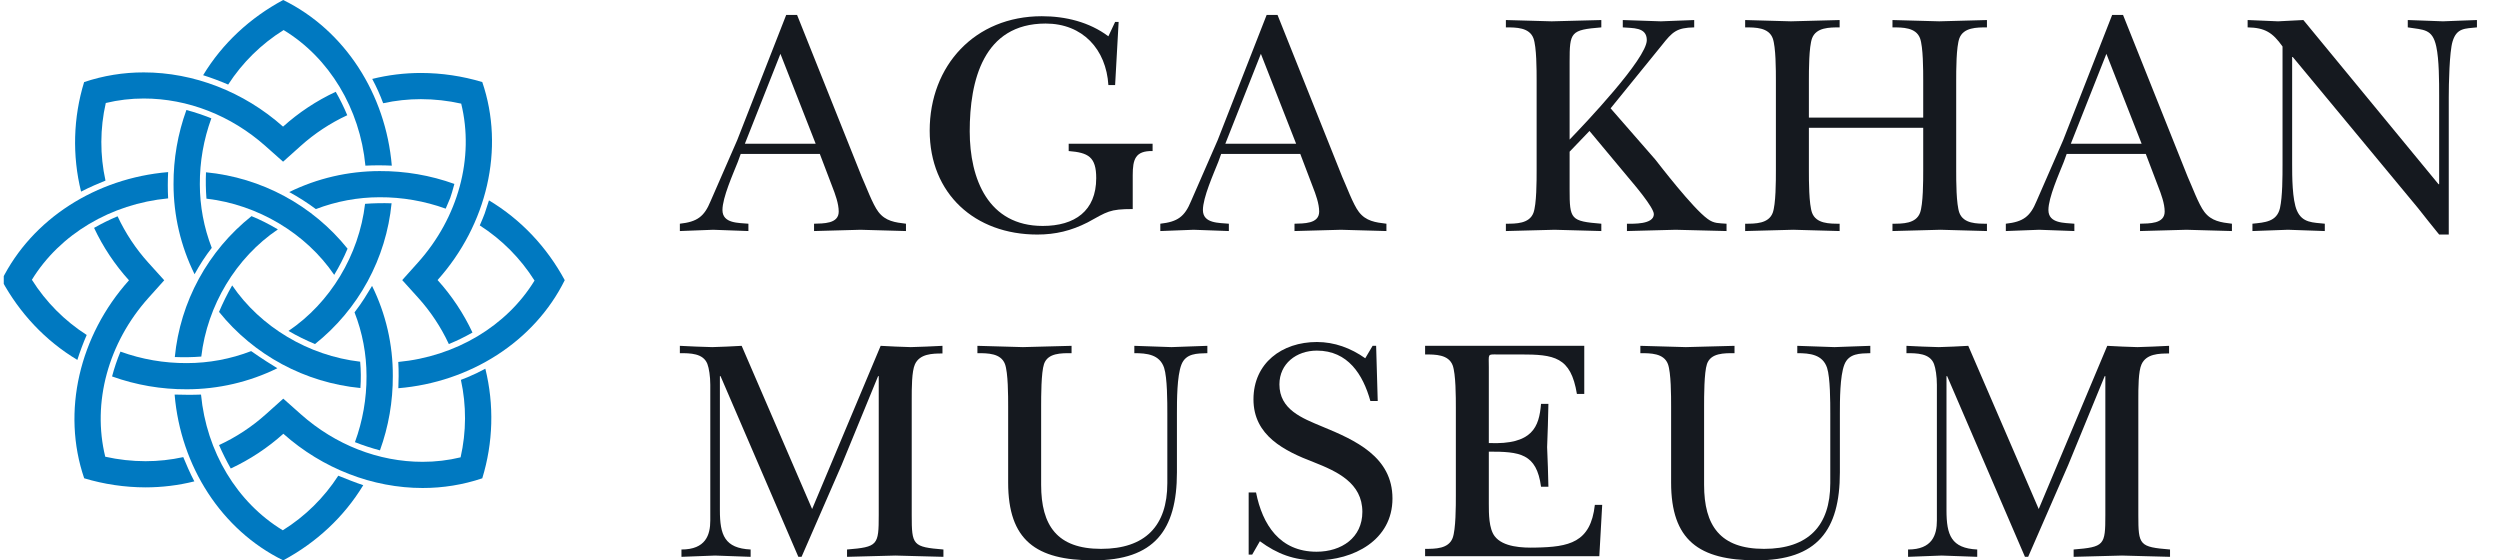
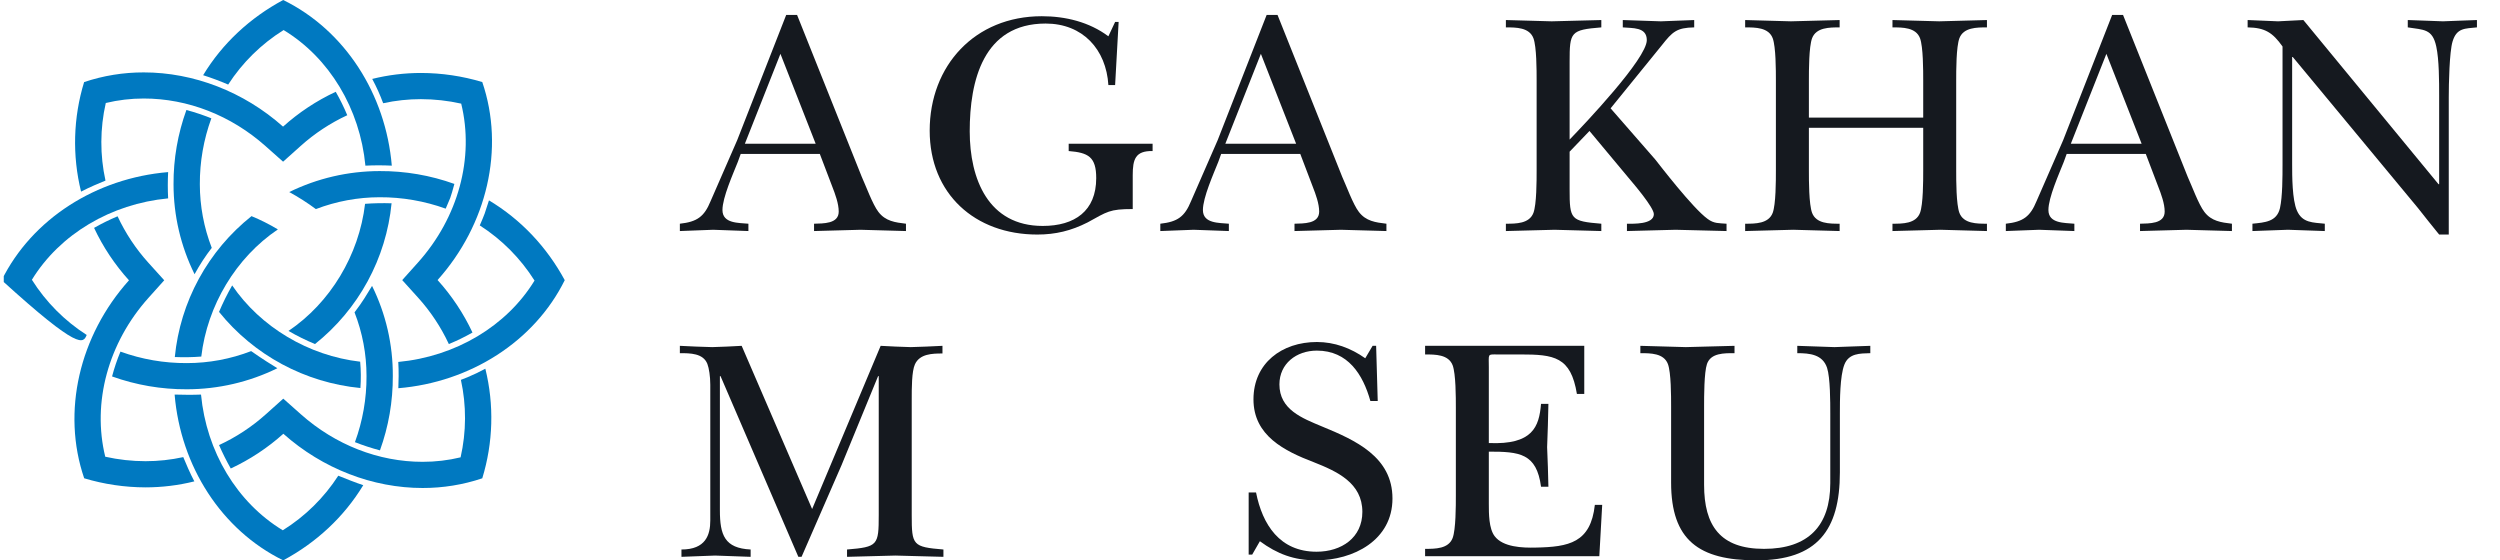
<svg xmlns="http://www.w3.org/2000/svg" width="232" height="52" viewBox="0 0 232 52" fill="none">
  <g clip-path="url(#clip0_5_2528)">
    <path d="M39.062 9.201C40.32 9.203 41.574 9.342 42.8 9.617C44.028 14.629 42.544 20.176 38.78 24.371L37.326 25.993L38.789 27.611C39.955 28.899 40.92 30.354 41.652 31.927C42.407 31.62 43.14 31.263 43.846 30.858C43.015 29.084 41.923 27.443 40.607 25.988C45.196 20.862 46.867 13.798 44.755 7.614C42.908 7.059 40.991 6.775 39.062 6.771C37.539 6.772 36.02 6.957 34.542 7.324C34.932 8.051 35.272 8.805 35.558 9.579C36.709 9.328 37.884 9.201 39.062 9.201Z" fill="#0079C1" />
    <path d="M45.04 34.216C44.507 34.506 43.959 34.769 43.398 35.003C43.134 35.107 42.933 35.188 42.771 35.25C43.292 37.62 43.282 40.075 42.743 42.441C41.589 42.719 40.406 42.859 39.219 42.857C35.136 42.857 31.122 41.289 27.918 38.442L26.289 36.995L24.663 38.451C23.369 39.611 21.907 40.573 20.327 41.303C20.652 42.046 21.015 42.771 21.414 43.477C23.192 42.648 24.837 41.562 26.295 40.253C29.953 43.507 34.607 45.286 39.221 45.286C41.103 45.289 42.972 44.986 44.755 44.387C45.768 41.084 45.867 37.57 45.04 34.216Z" fill="#0079C1" />
    <path d="M26.243 49.211C21.989 46.631 19.156 41.91 18.655 36.616C17.891 36.653 16.841 36.635 16.205 36.616C16.759 43.264 20.549 49.187 26.281 52C29.348 50.356 31.918 47.98 33.71 45.025C33.024 44.802 31.997 44.391 31.393 44.145C30.072 46.19 28.314 47.92 26.243 49.211Z" fill="#0079C1" />
    <path d="M45.376 18.595C45.238 19.025 45.063 19.581 44.98 19.812C44.898 20.043 44.69 20.54 44.523 20.918C46.574 22.232 48.309 23.98 49.604 26.038C47.014 30.27 42.273 33.088 36.96 33.589C37.016 34.453 36.991 35.432 36.966 36.027C43.63 35.472 49.587 31.701 52.408 26C50.753 22.94 48.358 20.379 45.376 18.595Z" fill="#0079C1" />
    <path d="M34.527 26.531C33.999 27.393 33.666 27.987 32.9 28.985C33.637 30.87 34.014 32.874 34.013 34.897C34.023 36.989 33.659 39.066 32.939 41.032C33.697 41.331 34.472 41.585 35.26 41.793C36.061 39.582 36.464 37.248 36.453 34.898C36.47 31.998 35.811 29.134 34.527 26.531Z" fill="#0079C1" />
    <path d="M35.222 15.876C32.315 15.879 29.448 16.545 26.84 17.822C27.701 18.291 28.527 18.819 29.313 19.403C31.199 18.681 33.201 18.308 35.222 18.304C37.314 18.295 39.392 18.653 41.36 19.363C41.514 18.999 41.705 18.54 41.778 18.379C41.854 18.198 42.034 17.561 42.167 17.068C39.94 16.267 37.589 15.864 35.222 15.876Z" fill="#0079C1" />
    <path d="M23.34 20.057C21.336 21.652 19.674 23.631 18.451 25.877C17.229 28.123 16.471 30.589 16.222 33.132C17.042 33.167 17.863 33.153 18.68 33.089C19.237 28.335 21.905 23.906 25.786 21.289C25.002 20.818 24.185 20.406 23.34 20.057Z" fill="#0079C1" />
    <path d="M23.306 32.583C21.405 33.317 19.383 33.695 17.343 33.696C15.241 33.707 13.153 33.346 11.178 32.63C10.866 33.38 10.606 34.149 10.399 34.934C12.624 35.733 14.973 36.136 17.338 36.125C20.252 36.123 23.126 35.455 25.739 34.173C25.219 33.858 24.355 33.316 23.306 32.583Z" fill="#0079C1" />
    <path d="M33.878 18.915C33.319 23.668 30.652 28.095 26.772 30.71C27.564 31.171 28.386 31.578 29.232 31.928C31.232 30.333 32.892 28.355 34.112 26.112C35.332 23.869 36.089 21.405 36.338 18.866C35.518 18.838 34.697 18.854 33.878 18.915Z" fill="#0079C1" />
    <path d="M13.505 42.799C12.247 42.797 10.993 42.658 9.767 42.383C8.54 37.373 10.024 31.824 13.787 27.631L15.241 26.01L13.778 24.391C12.611 23.102 11.645 21.646 10.912 20.072C10.163 20.386 9.435 20.745 8.73 21.148C9.562 22.92 10.654 24.559 11.969 26.013C7.372 31.137 5.7 38.202 7.813 44.385C9.659 44.94 11.576 45.224 13.505 45.228C15.032 45.227 16.554 45.041 18.036 44.672C17.644 43.934 17.24 42.991 17.007 42.42C15.857 42.672 14.682 42.799 13.505 42.799Z" fill="#0079C1" />
    <path d="M31.156 8.518C29.375 9.349 27.727 10.439 26.267 11.751C22.609 8.497 17.955 6.719 13.339 6.719C11.458 6.715 9.589 7.019 7.806 7.617C6.794 10.919 6.696 14.431 7.523 17.783C8.275 17.386 9.223 16.987 9.789 16.759C9.267 14.386 9.277 11.927 9.817 9.558C10.97 9.28 12.152 9.141 13.339 9.142C17.423 9.142 21.437 10.71 24.641 13.558L26.27 15.005L27.896 13.55C29.188 12.388 30.648 11.425 32.226 10.693C31.915 9.946 31.558 9.22 31.156 8.518Z" fill="#0079C1" />
    <path d="M33.424 33.565C28.637 33.013 24.177 30.354 21.546 26.486C21.09 27.281 20.684 28.101 20.327 28.944C21.93 30.933 23.916 32.582 26.169 33.795C28.422 35.009 30.896 35.761 33.446 36.009C33.505 35.195 33.497 34.377 33.424 33.565Z" fill="#0079C1" />
-     <path d="M2.959 25.963C5.55 21.736 10.293 18.914 15.603 18.409C15.561 17.596 15.561 16.783 15.603 15.971C8.934 16.529 2.978 20.3 0.156 26C1.811 29.057 4.202 31.616 7.178 33.4C7.427 32.614 7.717 31.841 8.046 31.085C5.993 29.771 4.256 28.022 2.959 25.963Z" fill="#0079C1" />
-     <path d="M19.116 15.988C19.081 16.804 19.096 17.621 19.159 18.435C23.936 18.99 28.387 21.648 31.015 25.507C31.487 24.729 31.902 23.917 32.254 23.078C30.652 21.082 28.664 19.426 26.407 18.208C24.151 16.99 21.672 16.235 19.116 15.988Z" fill="#0079C1" />
+     <path d="M2.959 25.963C5.55 21.736 10.293 18.914 15.603 18.409C15.561 17.596 15.561 16.783 15.603 15.971C8.934 16.529 2.978 20.3 0.156 26C7.427 32.614 7.717 31.841 8.046 31.085C5.993 29.771 4.256 28.022 2.959 25.963Z" fill="#0079C1" />
    <path d="M19.613 10.982C18.858 10.676 18.085 10.418 17.297 10.208C16.496 12.42 16.092 14.754 16.104 17.105C16.105 19.998 16.773 22.852 18.056 25.448C18.521 24.591 19.054 23.773 19.651 23.002C18.922 21.12 18.547 19.121 18.545 17.104C18.535 15.017 18.897 12.944 19.613 10.982Z" fill="#0079C1" />
    <path d="M26.281 0C23.213 1.645 20.638 4.022 18.85 6.979C19.639 7.23 20.415 7.52 21.174 7.848C22.495 5.806 24.251 4.079 26.319 2.789C30.571 5.367 33.403 10.088 33.91 15.373C34.725 15.332 35.543 15.332 36.359 15.373C35.799 8.736 32.01 2.808 26.281 0Z" fill="#0079C1" />
    <path d="M75.693 13.336L72.424 4.995L69.125 13.336H75.693ZM68.471 15.022C68.025 16.146 67.044 18.335 67.044 19.489C67.044 20.761 68.56 20.672 69.452 20.761V21.441C68.352 21.411 67.282 21.353 66.183 21.323C65.142 21.353 64.132 21.411 63.091 21.441V20.761C64.697 20.583 65.351 20.11 65.945 18.661C66.777 16.768 67.579 14.904 68.411 13.011L72.959 1.386H73.969L79.973 16.413C80.329 17.181 80.983 18.986 81.518 19.667C82.172 20.524 83.064 20.642 84.074 20.761V21.441C82.677 21.411 81.251 21.353 79.854 21.323C78.427 21.353 76.971 21.411 75.544 21.441V20.761C76.376 20.731 77.833 20.791 77.833 19.637C77.833 18.898 77.506 18.01 77.239 17.329L76.079 14.283H68.739L68.471 15.022Z" fill="#15191F" />
    <path d="M103.483 7.894H102.858C102.651 4.581 100.481 2.185 97.034 2.185C91.239 2.185 89.99 7.509 89.99 12.182C89.99 16.62 91.714 20.967 96.766 20.967C99.738 20.967 101.729 19.577 101.729 16.531C101.729 14.549 100.987 14.164 99.174 14.017V13.336H106.961V14.017C105.355 13.987 105.117 14.785 105.117 16.264V19.4C102.948 19.4 102.769 19.636 100.927 20.642C99.411 21.411 97.955 21.766 96.261 21.766C90.466 21.766 86.275 17.98 86.275 12.124C86.275 6.089 90.466 1.505 96.677 1.505C98.876 1.505 101.076 2.037 102.858 3.368L103.483 2.037H103.809L103.483 7.894Z" fill="#15191F" />
    <path d="M120.279 13.336L117.01 4.995L113.711 13.336H120.279ZM113.057 15.022C112.611 16.146 111.63 18.335 111.63 19.489C111.63 20.761 113.146 20.672 114.038 20.761V21.441C112.938 21.411 111.868 21.353 110.769 21.323C109.728 21.353 108.718 21.411 107.677 21.441V20.761C109.283 20.583 109.937 20.11 110.531 18.661C111.363 16.768 112.165 14.904 112.998 13.011L117.545 1.386H118.555L124.559 16.413C124.915 17.181 125.569 18.986 126.104 19.667C126.758 20.524 127.649 20.642 128.66 20.761V21.441C127.263 21.411 125.837 21.353 124.44 21.323C123.013 21.353 121.557 21.411 120.13 21.441V20.761C120.962 20.731 122.419 20.791 122.419 19.637C122.419 18.898 122.092 18.01 121.824 17.329L120.665 14.283H113.325L113.057 15.022Z" fill="#15191F" />
    <path d="M145.66 14.076V17.567C145.66 20.376 145.75 20.524 148.603 20.761V21.441C147.146 21.411 145.72 21.353 144.263 21.323C142.747 21.353 141.262 21.411 139.746 21.441V20.761C140.697 20.761 141.916 20.761 142.302 19.756C142.599 18.957 142.599 16.768 142.599 15.822V7.48C142.599 6.534 142.599 4.345 142.302 3.546C141.916 2.541 140.697 2.541 139.746 2.541V1.86C141.172 1.89 142.569 1.949 143.996 1.979C145.541 1.949 147.057 1.89 148.603 1.86V2.541C145.75 2.777 145.66 2.955 145.66 5.735V12.953C147.087 11.473 152.823 5.439 152.823 3.724C152.823 2.482 151.486 2.63 150.594 2.541V1.86C151.783 1.89 152.941 1.949 154.13 1.979C155.171 1.949 156.181 1.89 157.222 1.86V2.541C155.586 2.57 155.201 2.955 154.219 4.197L149.464 10.053L153.595 14.786C153.952 15.23 157.073 19.312 158.47 20.317C159.064 20.761 159.51 20.702 160.223 20.761V21.441C158.648 21.411 157.073 21.353 155.497 21.323C153.981 21.353 152.496 21.411 150.98 21.441V20.761C151.515 20.761 153.477 20.85 153.477 19.874C153.477 19.252 151.604 17.064 151.129 16.502L147.503 12.154L145.66 14.076Z" fill="#15191F" />
    <path d="M167.865 15.821C167.865 16.768 167.865 18.956 168.162 19.755C168.548 20.761 169.767 20.761 170.718 20.761V21.441C169.291 21.411 167.835 21.353 166.408 21.322C164.922 21.353 163.406 21.411 161.95 21.441V20.761C162.901 20.761 164.119 20.761 164.506 19.755C164.803 18.956 164.803 16.768 164.803 15.821V7.48C164.803 6.533 164.803 4.345 164.506 3.546C164.119 2.541 162.901 2.541 161.95 2.541V1.86C163.346 1.89 164.773 1.949 166.2 1.978C167.716 1.949 169.202 1.89 170.718 1.86V2.541C169.767 2.541 168.548 2.541 168.162 3.546C167.865 4.345 167.865 6.533 167.865 7.48V10.911H178.474V7.48C178.474 6.533 178.474 4.345 178.177 3.546C177.791 2.541 176.572 2.541 175.621 2.541V1.86C177.077 1.89 178.504 1.949 179.96 1.978C181.446 1.949 182.903 1.89 184.389 1.86V2.541C183.437 2.541 182.219 2.541 181.833 3.546C181.535 4.345 181.535 6.533 181.535 7.48V15.821C181.535 16.768 181.535 18.956 181.833 19.755C182.219 20.761 183.437 20.761 184.389 20.761V21.441C182.962 21.411 181.506 21.353 180.079 21.322C178.593 21.353 177.107 21.411 175.621 21.441V20.761C176.572 20.761 177.791 20.761 178.177 19.755C178.474 18.956 178.474 16.768 178.474 15.821V11.857H167.865V15.821Z" fill="#15191F" />
    <path d="M198.742 13.336L195.473 4.995L192.174 13.336H198.742ZM191.52 15.022C191.074 16.146 190.093 18.335 190.093 19.489C190.093 20.761 191.609 20.672 192.501 20.761V21.441C191.401 21.411 190.331 21.353 189.232 21.323C188.191 21.353 187.181 21.411 186.141 21.441V20.761C187.746 20.583 188.399 20.11 188.994 18.661C189.826 16.768 190.628 14.904 191.461 13.011L196.008 1.386H197.018L203.021 16.413C203.378 17.181 204.032 18.986 204.567 19.667C205.221 20.524 206.112 20.642 207.123 20.761V21.441C205.726 21.411 204.3 21.353 202.903 21.323C201.476 21.353 200.02 21.411 198.594 21.441V20.761C199.426 20.731 200.882 20.791 200.882 19.637C200.882 18.898 200.555 18.01 200.287 17.329L199.128 14.283H191.788L191.52 15.022Z" fill="#15191F" />
    <path d="M211.819 4.315C210.898 3.014 210.185 2.57 208.58 2.54V1.859C209.531 1.889 210.453 1.948 211.404 1.978C212.176 1.948 212.979 1.889 213.752 1.859L226.294 17.093H226.353V8.869C226.353 7.598 226.353 5.527 226.085 4.315C225.729 2.659 224.926 2.777 223.441 2.54V1.859C224.54 1.889 225.61 1.948 226.709 1.978C227.75 1.948 228.761 1.889 229.86 1.859V2.54C228.761 2.659 227.987 2.57 227.601 3.841C227.304 4.788 227.245 7.835 227.245 9.018V21.766H226.353C225.699 20.967 225.045 20.139 224.392 19.311L212.77 5.29H212.711V15.229C212.711 16.323 212.711 18.542 213.157 19.548C213.662 20.701 214.643 20.642 215.742 20.76V21.441C214.613 21.411 213.454 21.353 212.325 21.322C211.226 21.353 210.126 21.411 209.026 21.441V20.76C210.185 20.642 211.285 20.583 211.582 19.311C211.819 18.246 211.819 16.383 211.819 15.229V4.315Z" fill="#15191F" />
    <path d="M84.608 47.8C84.608 50.609 84.697 50.757 87.55 50.994V51.674C86.005 51.644 84.549 51.586 83.092 51.556C81.607 51.586 80.091 51.644 78.605 51.674V50.994C81.458 50.757 81.547 50.609 81.547 47.8V34.903H81.488L78.099 43.156C76.852 45.995 75.633 48.835 74.385 51.674H74.087L66.865 34.903H66.806V47.356C66.806 49.663 67.251 50.876 69.659 50.994V51.674C68.559 51.644 67.46 51.586 66.36 51.556C65.32 51.586 64.279 51.644 63.239 51.674V50.994C65.498 50.994 65.915 49.633 65.915 48.302V35.702C65.915 34.933 65.795 34.164 65.647 33.779C65.261 32.774 64.042 32.774 63.091 32.774V32.093C64.102 32.152 65.082 32.182 66.093 32.212C67.014 32.182 67.906 32.152 68.827 32.093L75.365 47.238L81.725 32.093C82.647 32.152 83.598 32.182 84.519 32.212C85.471 32.182 86.422 32.152 87.461 32.093V32.803C86.51 32.803 85.352 32.833 84.906 33.809C84.608 34.459 84.608 35.997 84.608 37.092V47.8Z" fill="#15191F" />
-     <path d="M109.219 43.835C109.219 49.219 107.109 51.999 101.463 51.999C96.142 51.999 93.557 50.136 93.557 44.782V37.713C93.557 36.767 93.557 34.577 93.259 33.779C92.873 32.774 91.655 32.774 90.704 32.774V32.093C92.1 32.123 93.527 32.182 94.924 32.212C96.44 32.182 97.925 32.123 99.441 32.093V32.774C98.49 32.774 97.242 32.744 96.885 33.779C96.618 34.577 96.618 36.767 96.618 37.713V44.989C96.618 48.775 98.104 50.934 102.176 50.934C106.277 50.934 108.328 48.804 108.328 44.841V38.364C108.328 37.328 108.328 35.051 108.03 34.134C107.615 32.892 106.426 32.774 105.266 32.774V32.093C106.426 32.123 107.555 32.182 108.714 32.212C109.814 32.182 110.913 32.123 112.043 32.093V32.774C111.092 32.803 110.051 32.774 109.635 33.838C109.219 34.903 109.219 37.18 109.219 38.364V43.835Z" fill="#15191F" />
    <path d="M115.876 45.699H116.56C117.154 48.687 118.759 51.2 122.176 51.2C124.495 51.2 126.427 49.9 126.427 47.504C126.427 44.812 124.079 43.747 121.91 42.889C119.205 41.855 116.322 40.435 116.322 37.063C116.322 33.691 118.968 31.738 122.206 31.738C123.841 31.738 125.357 32.3 126.695 33.247L127.377 32.093H127.705L127.853 37.21H127.17C126.486 34.755 125.089 32.537 122.206 32.537C120.304 32.537 118.73 33.75 118.73 35.673C118.73 38.009 120.839 38.807 122.682 39.576C125.773 40.849 129.221 42.387 129.221 46.261C129.221 50.137 125.595 51.999 122.118 51.999C120.097 51.999 118.521 51.408 116.917 50.225L116.203 51.468H115.876V45.699Z" fill="#15191F" />
    <path d="M135.103 37.831C135.103 36.885 135.103 34.696 134.805 33.897C134.418 32.892 133.2 32.892 132.249 32.892V32.093H147.02V36.559H146.337C145.772 33.098 144.226 32.892 141.076 32.892H138.937C138.015 32.892 138.163 32.803 138.163 34.104V41.114C142.235 41.292 142.83 39.605 143.008 37.477H143.692C143.662 38.807 143.633 40.167 143.573 41.498C143.633 42.712 143.662 43.953 143.692 45.166H143.008C142.592 42.061 141.017 41.912 138.163 41.912V46.764C138.163 47.651 138.163 49.041 138.699 49.751C139.472 50.786 141.314 50.846 142.503 50.816C145.594 50.757 147.615 50.372 148.002 46.853H148.684L148.417 51.615H132.249V50.934C133.2 50.934 134.418 50.934 134.805 49.928C135.103 49.13 135.103 46.942 135.103 45.995V37.831Z" fill="#15191F" />
    <path d="M170.741 43.835C170.741 49.219 168.631 51.999 162.984 51.999C157.664 51.999 155.079 50.136 155.079 44.782V37.713C155.079 36.767 155.079 34.577 154.781 33.779C154.395 32.774 153.176 32.774 152.225 32.774V32.093C153.622 32.123 155.049 32.182 156.446 32.212C157.962 32.182 159.447 32.123 160.963 32.093V32.774C160.012 32.774 158.764 32.744 158.407 33.779C158.14 34.577 158.14 36.767 158.14 37.713V44.989C158.14 48.775 159.626 50.934 163.698 50.934C167.799 50.934 169.85 48.804 169.85 44.841V38.364C169.85 37.328 169.85 35.051 169.552 34.134C169.136 32.892 167.947 32.774 166.788 32.774V32.093C167.947 32.123 169.077 32.182 170.236 32.212C171.336 32.182 172.435 32.123 173.565 32.093V32.774C172.613 32.803 171.573 32.774 171.157 33.838C170.741 34.903 170.741 37.18 170.741 38.364V43.835Z" fill="#15191F" />
-     <path d="M198.437 47.8C198.437 50.609 198.526 50.757 201.379 50.994V51.674C199.834 51.644 198.377 51.586 196.921 51.556C195.435 51.586 193.919 51.644 192.433 51.674V50.994C195.286 50.757 195.376 50.609 195.376 47.8V34.903H195.316L191.927 43.156C190.68 45.995 189.461 48.835 188.213 51.674H187.916L180.694 34.903H180.634V47.356C180.634 49.663 181.079 50.876 183.487 50.994V51.674C182.388 51.644 181.288 51.586 180.188 51.556C179.148 51.586 178.108 51.644 177.068 51.674V50.994C179.327 50.994 179.743 49.633 179.743 48.302V35.702C179.743 34.933 179.624 34.164 179.475 33.779C179.089 32.774 177.87 32.774 176.919 32.774V32.093C177.93 32.152 178.91 32.182 179.921 32.212C180.842 32.182 181.734 32.152 182.655 32.093L189.194 47.238L195.554 32.093C196.475 32.152 197.426 32.182 198.348 32.212C199.299 32.182 200.25 32.152 201.29 32.093V32.803C200.339 32.803 199.18 32.833 198.734 33.809C198.437 34.459 198.437 35.997 198.437 37.092V47.8Z" fill="#15191F" />
  </g>
  <defs>
    <clipPath id="clip0_5_2528">
      <rect width="231.636" height="52" fill="white" transform="translate(0.349)" />
    </clipPath>
  </defs>
</svg>